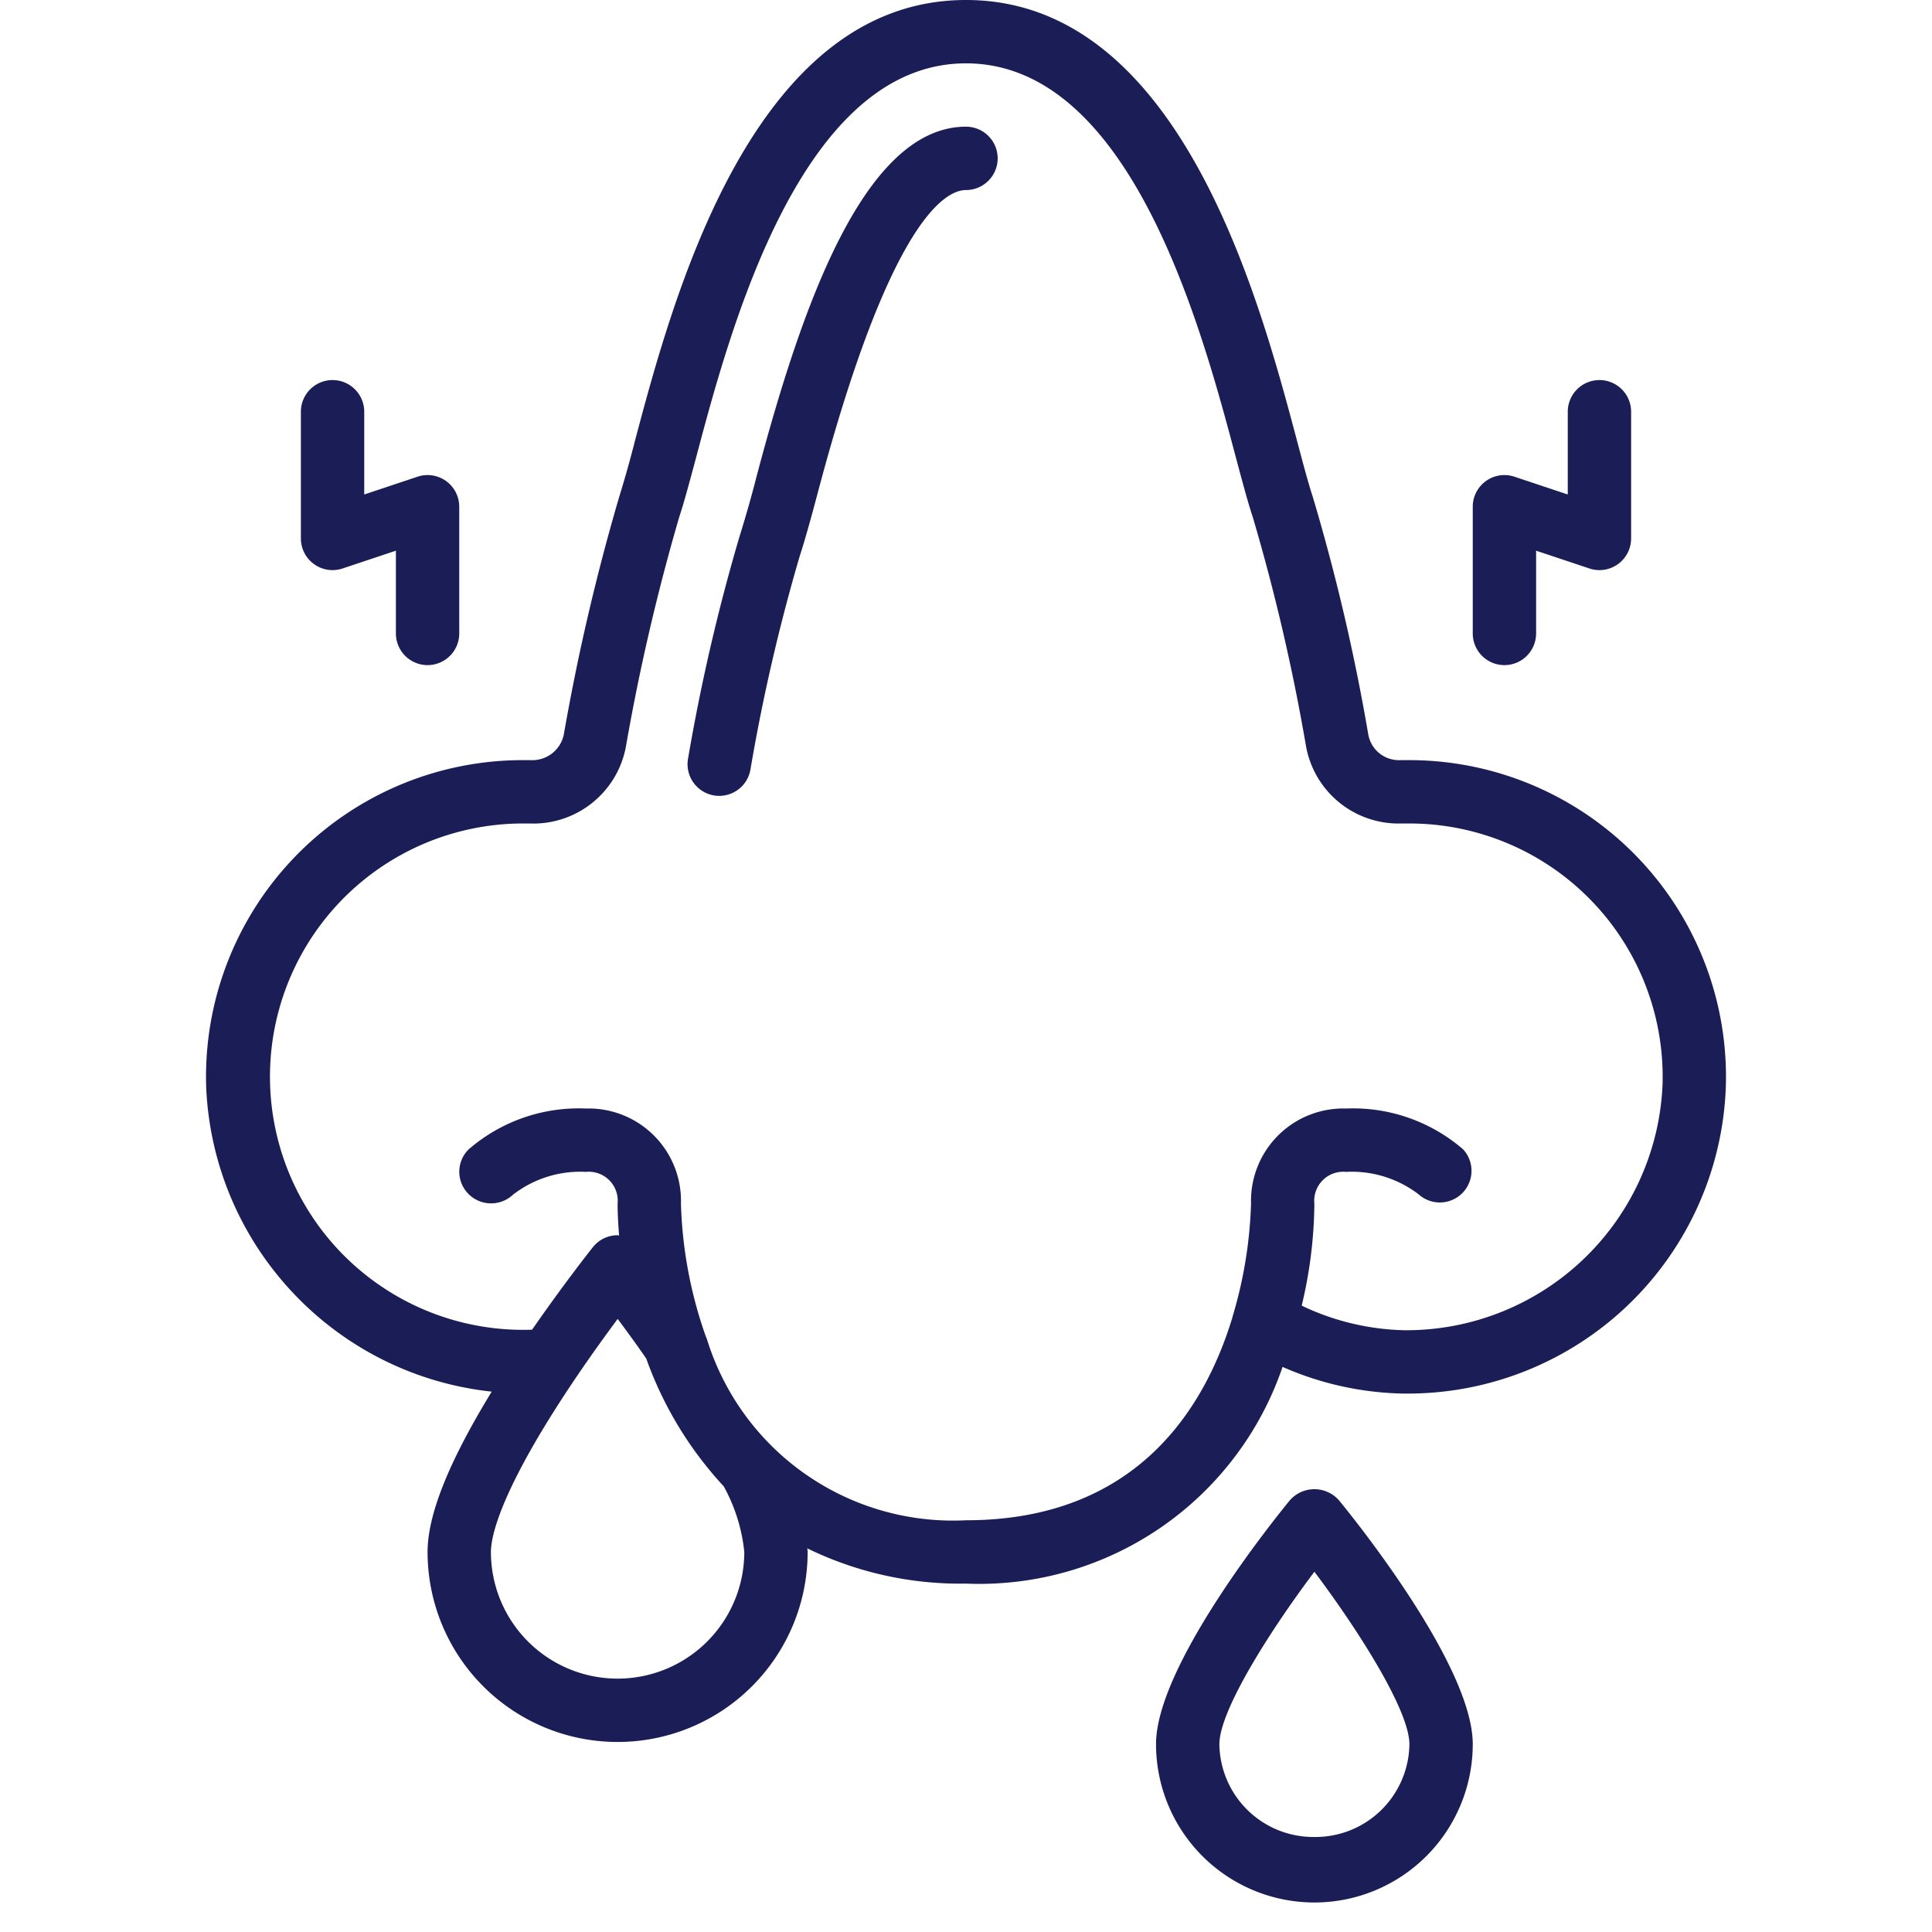
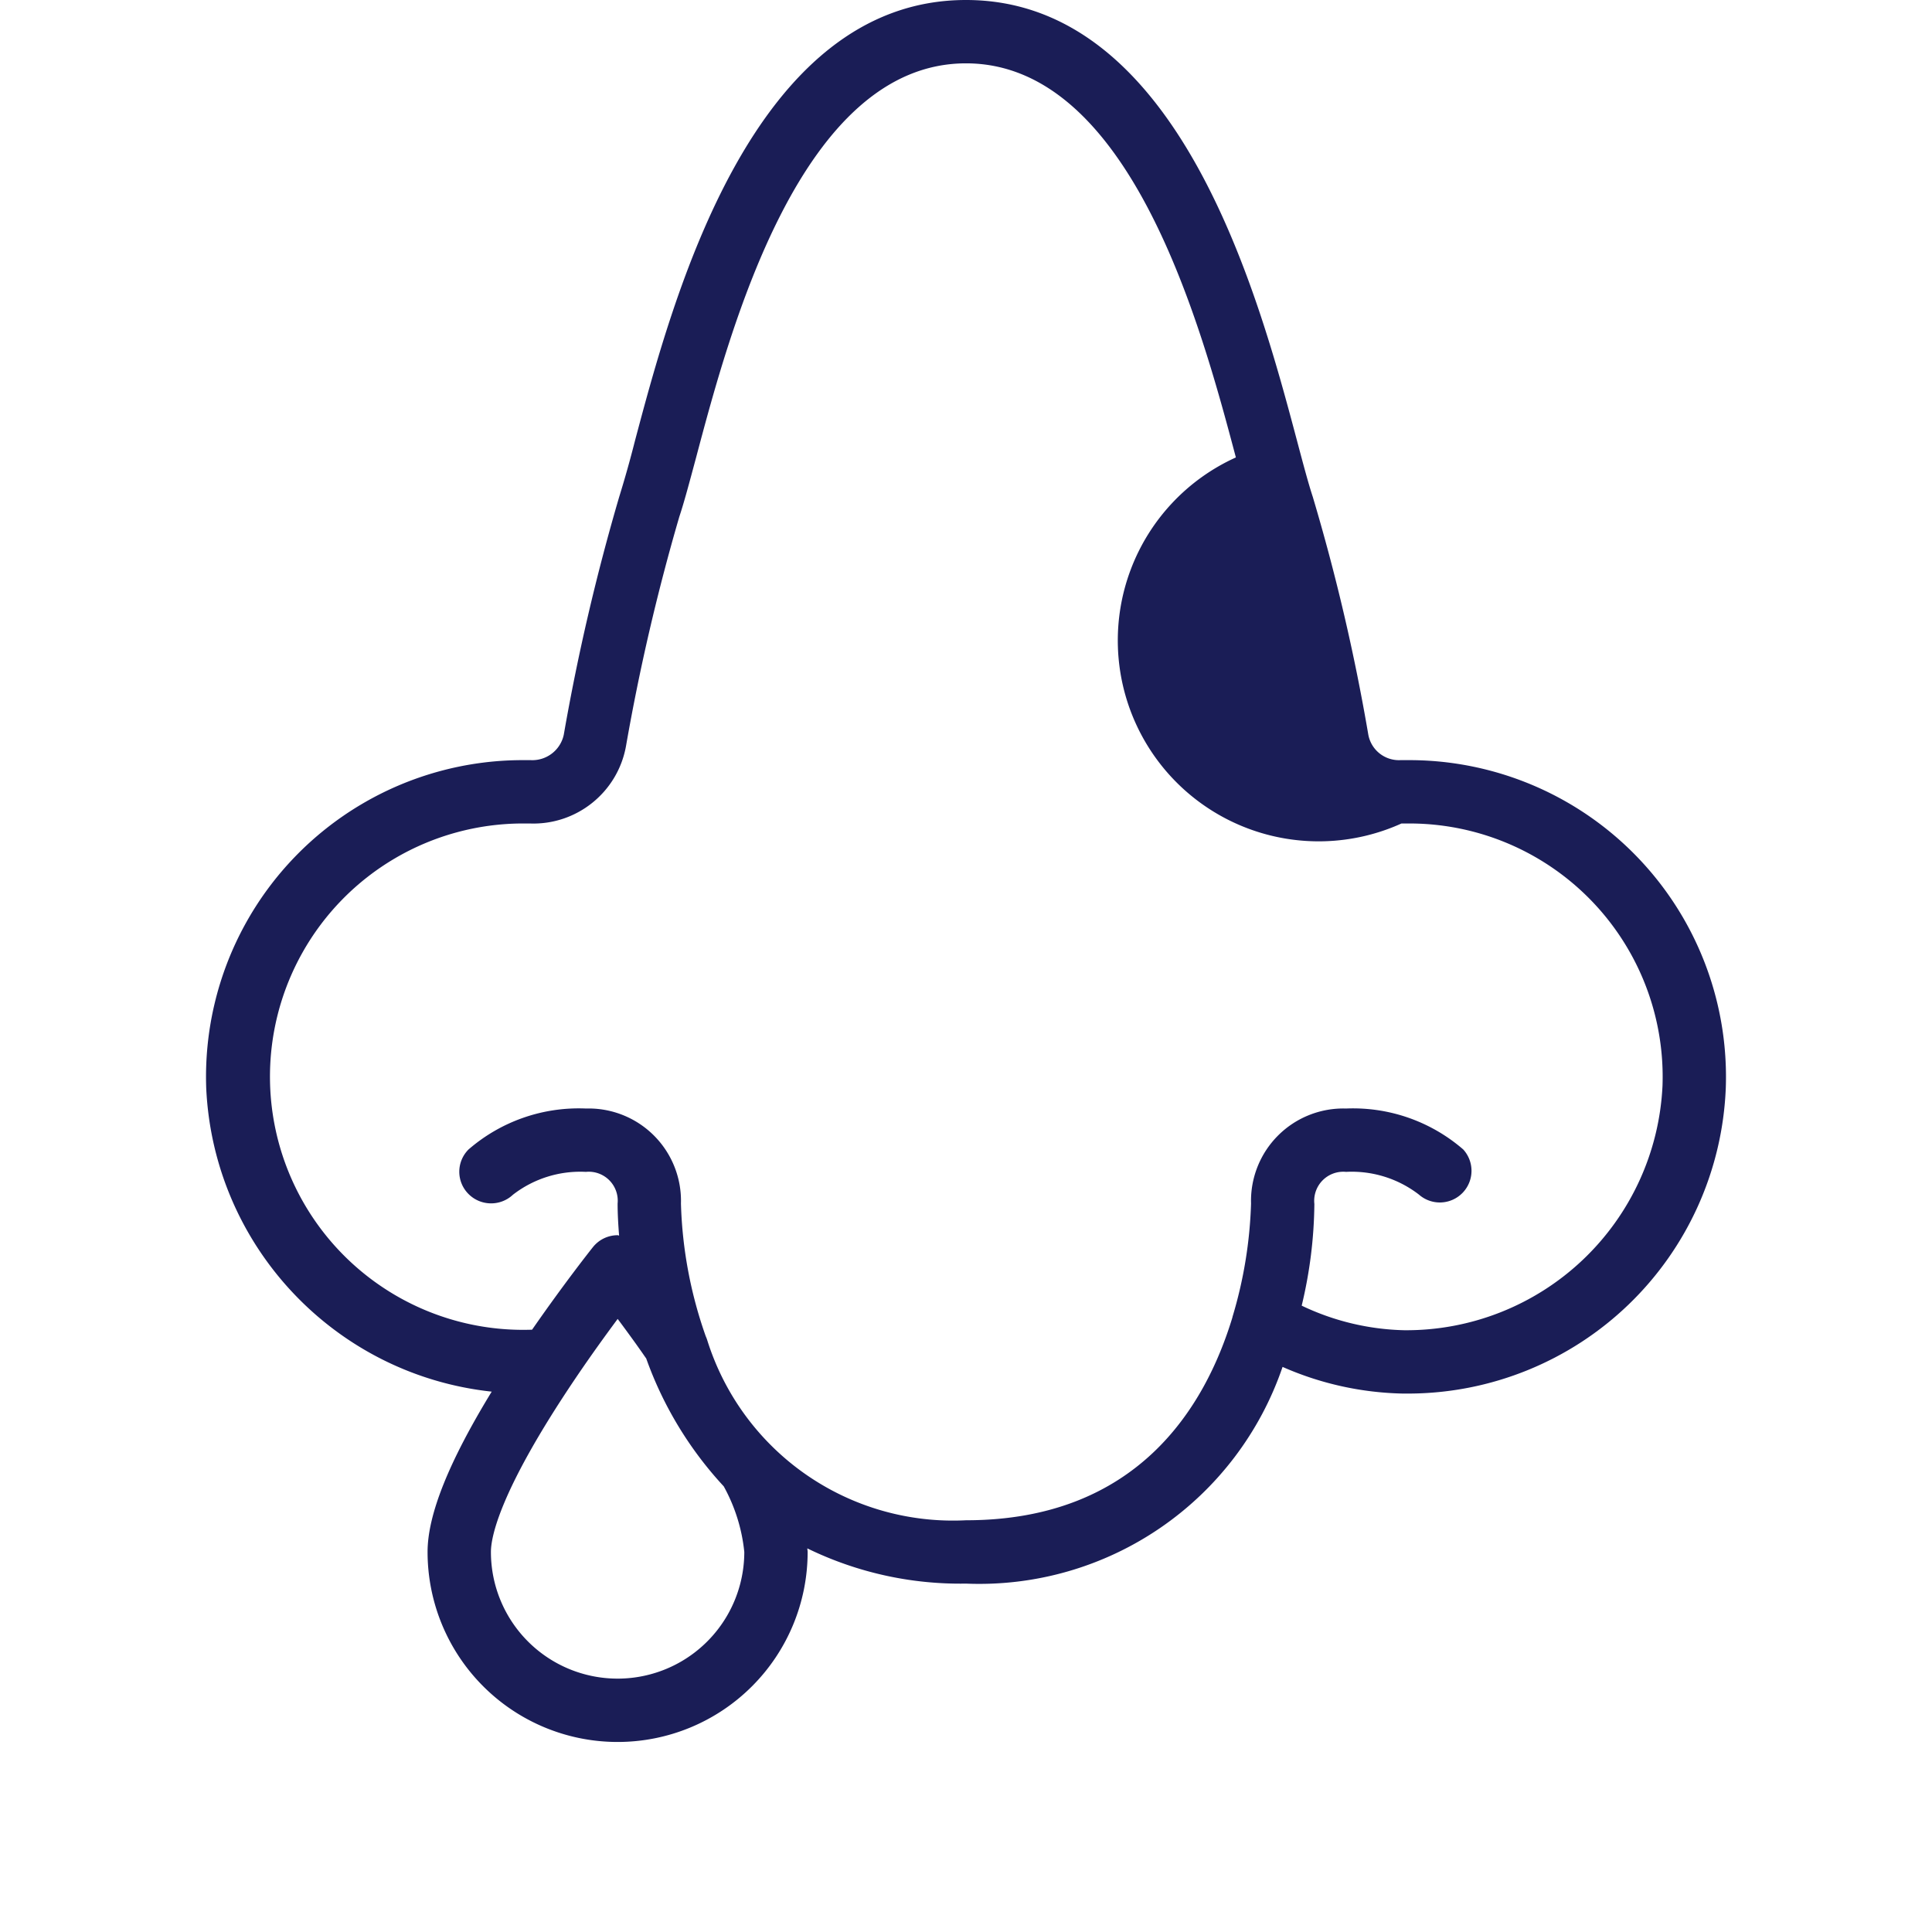
<svg xmlns="http://www.w3.org/2000/svg" version="1.1" width="512" height="512" x="0" y="0" viewBox="0 0 48 61" style="enable-background:new 0 0 512 512" xml:space="preserve" class="">
  <g>
    <g fill="#000" fill-rule="nonzero">
-       <path d="M47.989 34.355A10 10 0 0 0 38 24h-.28a.983.983 0 0 1-1.018-.806 63.756 63.756 0 0 0-1.754-7.51c-.139-.422-.3-1.028-.493-1.755C33.253 9.408 30.752 0 24 0s-9.253 9.408-10.455 13.929a34.934 34.934 0 0 1-.493 1.753A68.547 68.547 0 0 0 11.3 23.2a1.016 1.016 0 0 1-1.047.8H10A10 10 0 0 0 .011 34.355c.23 4.98 4.057 9.05 9.014 9.584C7.673 46.151 7 47.822 7 49a6 6 0 0 0 12 0c0-.035-.009-.076-.01-.112A11.01 11.01 0 0 0 24 50a10.117 10.117 0 0 0 9.995-6.842c1.2.53 2.493.816 3.805.842h.185a10.048 10.048 0 0 0 10.004-9.645zM13 53a4 4 0 0 1-4-4c0-.459.26-1.911 2.668-5.479.488-.723.961-1.375 1.334-1.878.175.234.37.5.578.789l.169.239c.051.071.1.146.154.22a11.726 11.726 0 0 0 2.448 4.038c.354.64.575 1.344.649 2.071a4 4 0 0 1-4 4zm24.839-11a7.911 7.911 0 0 1-3.24-.776c.255-1.052.39-2.13.4-3.212A.918.918 0 0 1 36 37a3.471 3.471 0 0 1 2.3.717 1 1 0 0 0 1.4-1.424A5.311 5.311 0 0 0 36 35a2.915 2.915 0 0 0-3 3 13.819 13.819 0 0 1-.587 3.582v.009C31.542 44.462 29.388 48 24 48a8.131 8.131 0 0 1-8.169-5.683 1.017 1.017 0 0 0-.048-.126A13.7 13.7 0 0 1 15 38a2.916 2.916 0 0 0-3-3 5.311 5.311 0 0 0-3.707 1.293.993.993 0 0 0-.006 1.4c.383.39 1.009.404 1.408.029A3.469 3.469 0 0 1 12 37a.915.915 0 0 1 1 1c0 .315.019.658.047 1.011-.016 0-.031-.011-.047-.011a1 1 0 0 0-.779.376c-.04.049-.9 1.134-1.921 2.607A7.994 7.994 0 1 1 10 26h.22c1.48.06 2.779-.98 3.044-2.438a66.925 66.925 0 0 1 1.684-7.246c.151-.45.323-1.1.531-1.873C16.552 10.4 18.786 2 24 2s7.448 8.4 8.521 12.443c.208.777.38 1.423.531 1.875.703 2.38 1.265 4.8 1.684 7.245A2.968 2.968 0 0 0 37.75 26H38a8 8 0 0 1 7.991 8.285A8.1 8.1 0 0 1 37.839 42z" fill="#1a1d56" data-original="#000000" opacity="1" />
-       <path d="M24 4c-3.258 0-5.232 5.855-6.59 10.958a38.542 38.542 0 0 1-.563 1.989 61.1 61.1 0 0 0-1.618 6.979 1 1 0 1 0 1.966.365 59.119 59.119 0 0 1 1.548-6.71c.164-.5.352-1.176.6-2.111C21.617 6.923 23.357 6 24 6a1 1 0 0 0 0-2zM34.226 47.368c-.706.864-4.226 5.3-4.226 7.7a5 5 0 0 0 10 0c0-2.4-3.52-6.839-4.226-7.7a1.033 1.033 0 0 0-1.548 0zM35 58a2.969 2.969 0 0 1-3-2.929c0-1.052 1.568-3.54 3-5.446 1.432 1.906 3 4.394 3 5.446A2.969 2.969 0 0 1 35 58zM4 12a1 1 0 0 0-1 1v4a1 1 0 0 0 1.316.949L6 17.387V20a1 1 0 0 0 2 0v-4a1 1 0 0 0-1.316-.949L5 15.613V13a1 1 0 0 0-1-1zM42 20v-2.613l1.684.562A1 1 0 0 0 45 17v-4a1 1 0 0 0-2 0v2.613l-1.684-.562A1 1 0 0 0 40 16v4a1 1 0 0 0 2 0z" fill="#1a1d56" data-original="#000000" opacity="1" />
+       <path d="M47.989 34.355A10 10 0 0 0 38 24h-.28a.983.983 0 0 1-1.018-.806 63.756 63.756 0 0 0-1.754-7.51c-.139-.422-.3-1.028-.493-1.755C33.253 9.408 30.752 0 24 0s-9.253 9.408-10.455 13.929a34.934 34.934 0 0 1-.493 1.753A68.547 68.547 0 0 0 11.3 23.2a1.016 1.016 0 0 1-1.047.8H10A10 10 0 0 0 .011 34.355c.23 4.98 4.057 9.05 9.014 9.584C7.673 46.151 7 47.822 7 49a6 6 0 0 0 12 0c0-.035-.009-.076-.01-.112A11.01 11.01 0 0 0 24 50a10.117 10.117 0 0 0 9.995-6.842c1.2.53 2.493.816 3.805.842h.185a10.048 10.048 0 0 0 10.004-9.645zM13 53a4 4 0 0 1-4-4c0-.459.26-1.911 2.668-5.479.488-.723.961-1.375 1.334-1.878.175.234.37.5.578.789l.169.239c.051.071.1.146.154.22a11.726 11.726 0 0 0 2.448 4.038c.354.64.575 1.344.649 2.071a4 4 0 0 1-4 4zm24.839-11a7.911 7.911 0 0 1-3.24-.776c.255-1.052.39-2.13.4-3.212A.918.918 0 0 1 36 37a3.471 3.471 0 0 1 2.3.717 1 1 0 0 0 1.4-1.424A5.311 5.311 0 0 0 36 35a2.915 2.915 0 0 0-3 3 13.819 13.819 0 0 1-.587 3.582v.009C31.542 44.462 29.388 48 24 48a8.131 8.131 0 0 1-8.169-5.683 1.017 1.017 0 0 0-.048-.126A13.7 13.7 0 0 1 15 38a2.916 2.916 0 0 0-3-3 5.311 5.311 0 0 0-3.707 1.293.993.993 0 0 0-.006 1.4c.383.39 1.009.404 1.408.029A3.469 3.469 0 0 1 12 37a.915.915 0 0 1 1 1c0 .315.019.658.047 1.011-.016 0-.031-.011-.047-.011a1 1 0 0 0-.779.376c-.04.049-.9 1.134-1.921 2.607A7.994 7.994 0 1 1 10 26h.22c1.48.06 2.779-.98 3.044-2.438a66.925 66.925 0 0 1 1.684-7.246c.151-.45.323-1.1.531-1.873C16.552 10.4 18.786 2 24 2s7.448 8.4 8.521 12.443A2.968 2.968 0 0 0 37.75 26H38a8 8 0 0 1 7.991 8.285A8.1 8.1 0 0 1 37.839 42z" fill="#1a1d56" data-original="#000000" opacity="1" />
    </g>
  </g>
</svg>